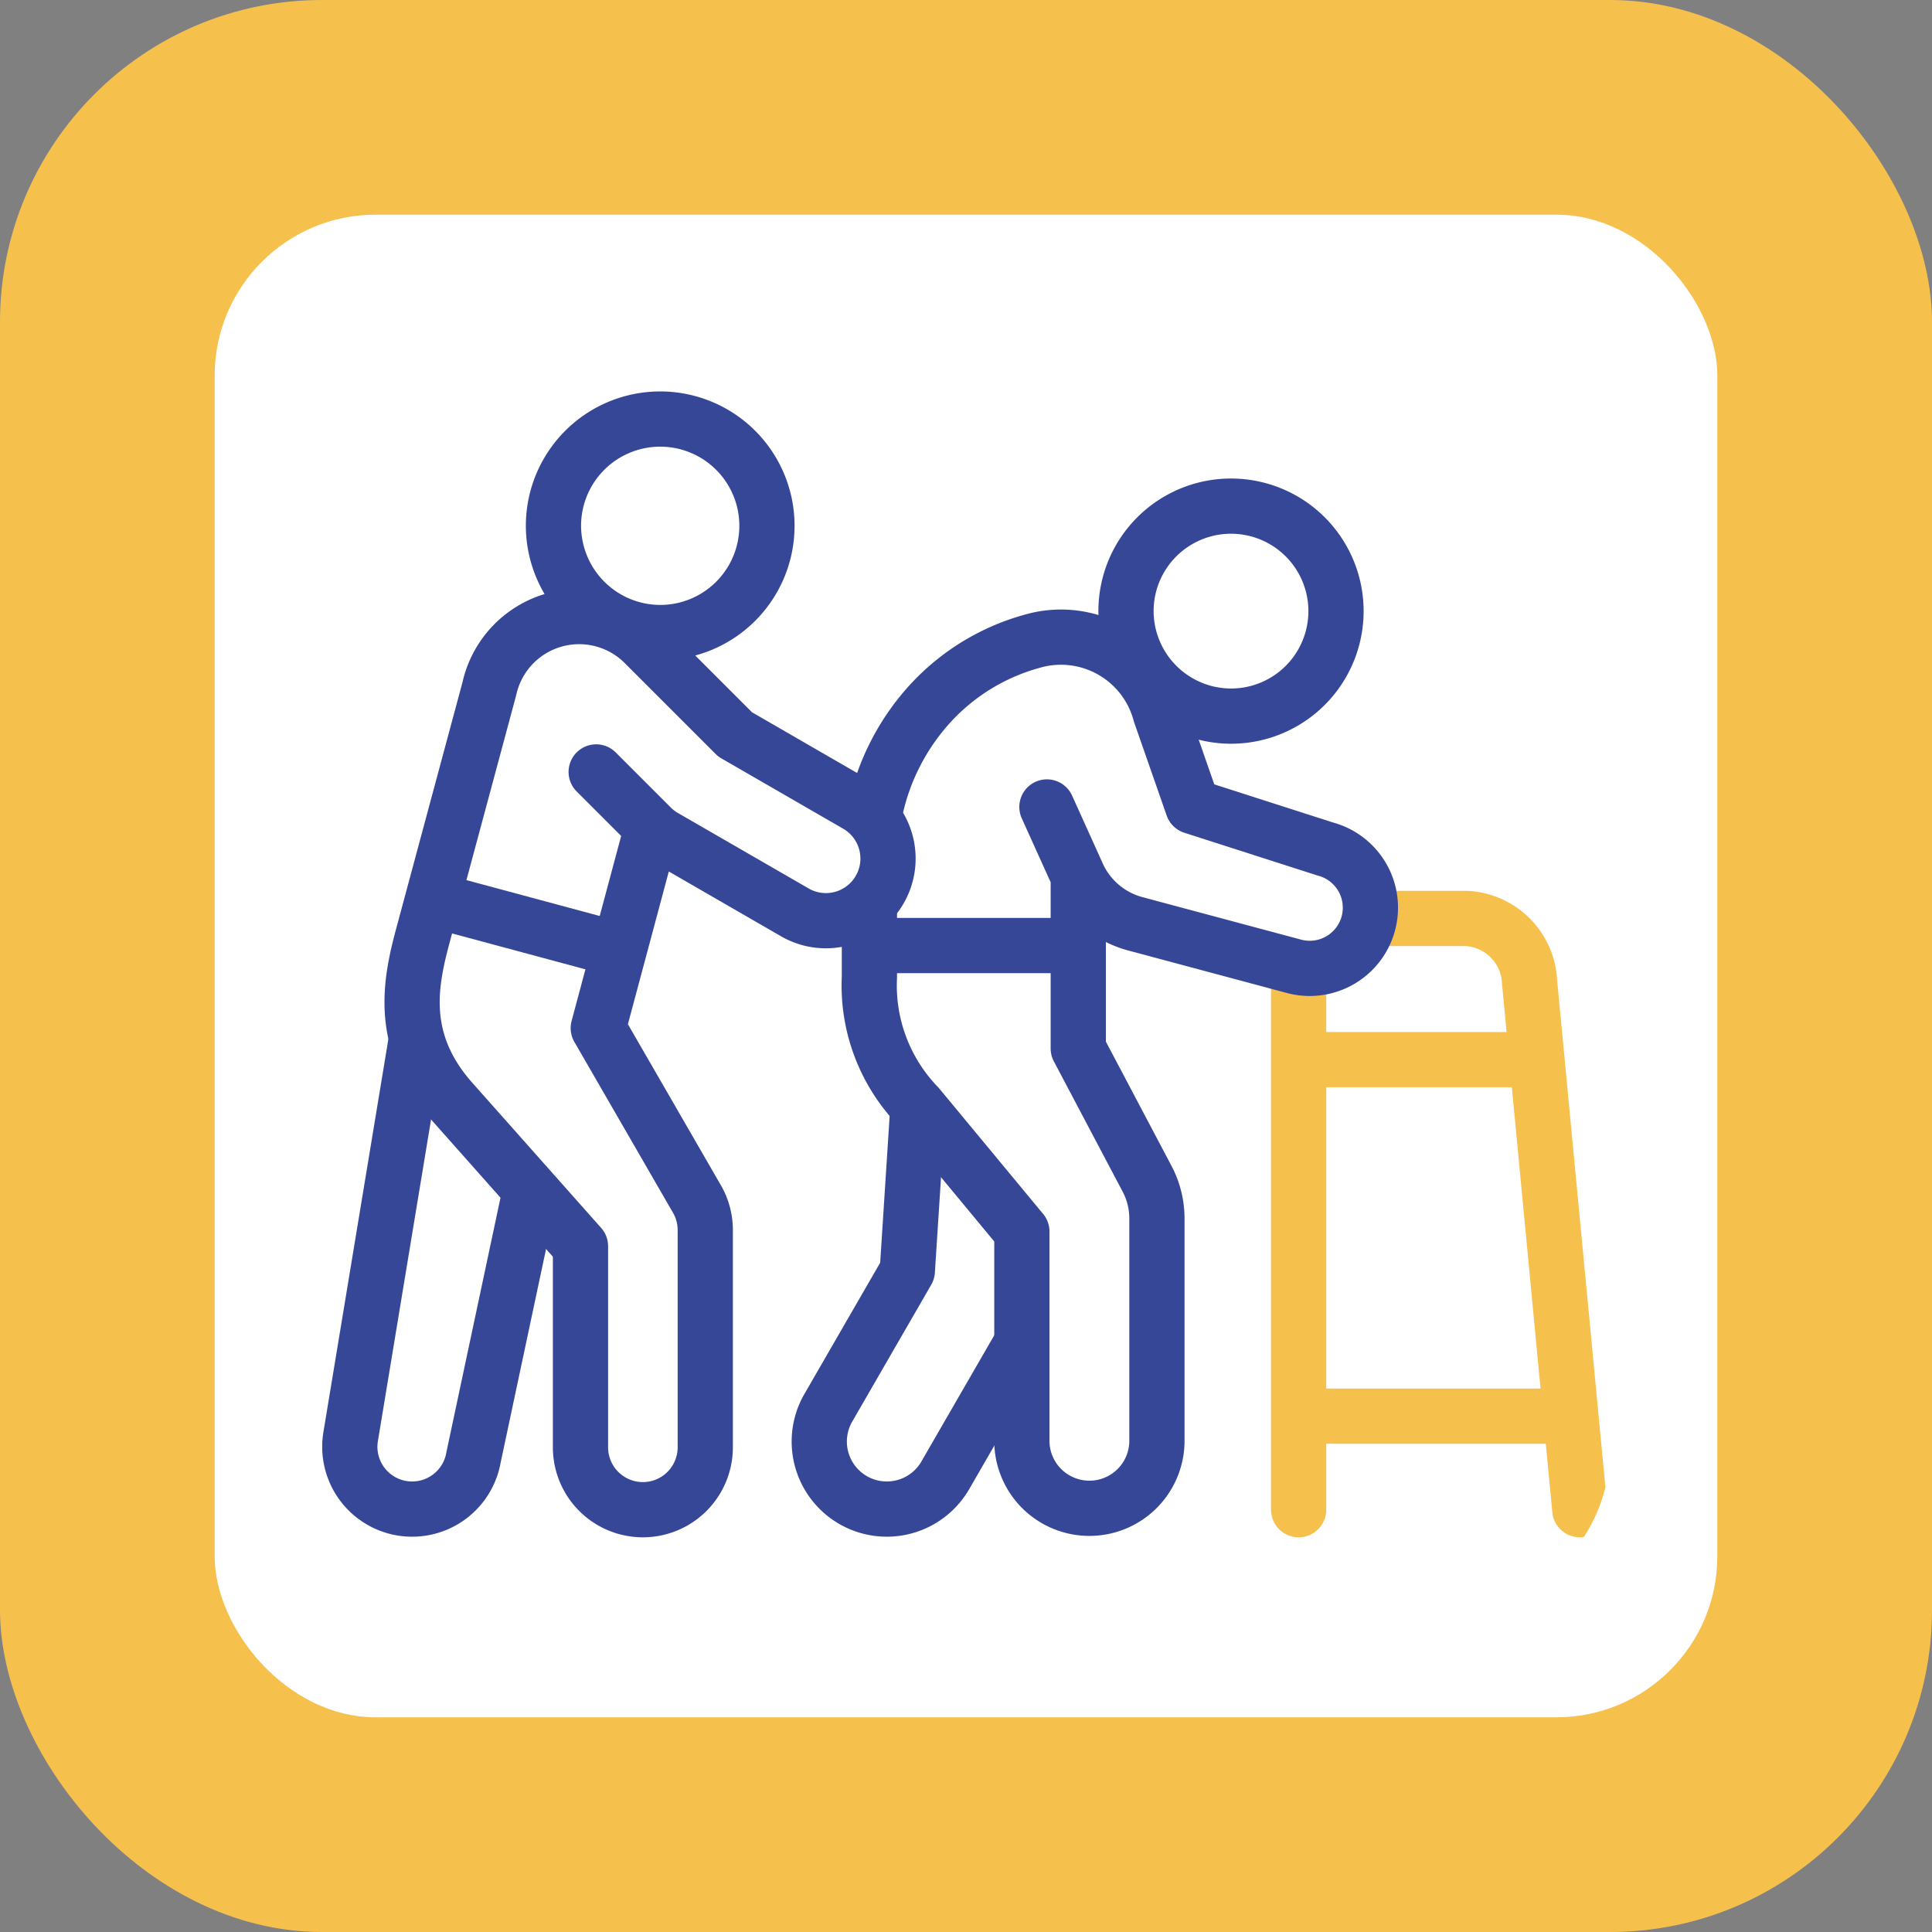
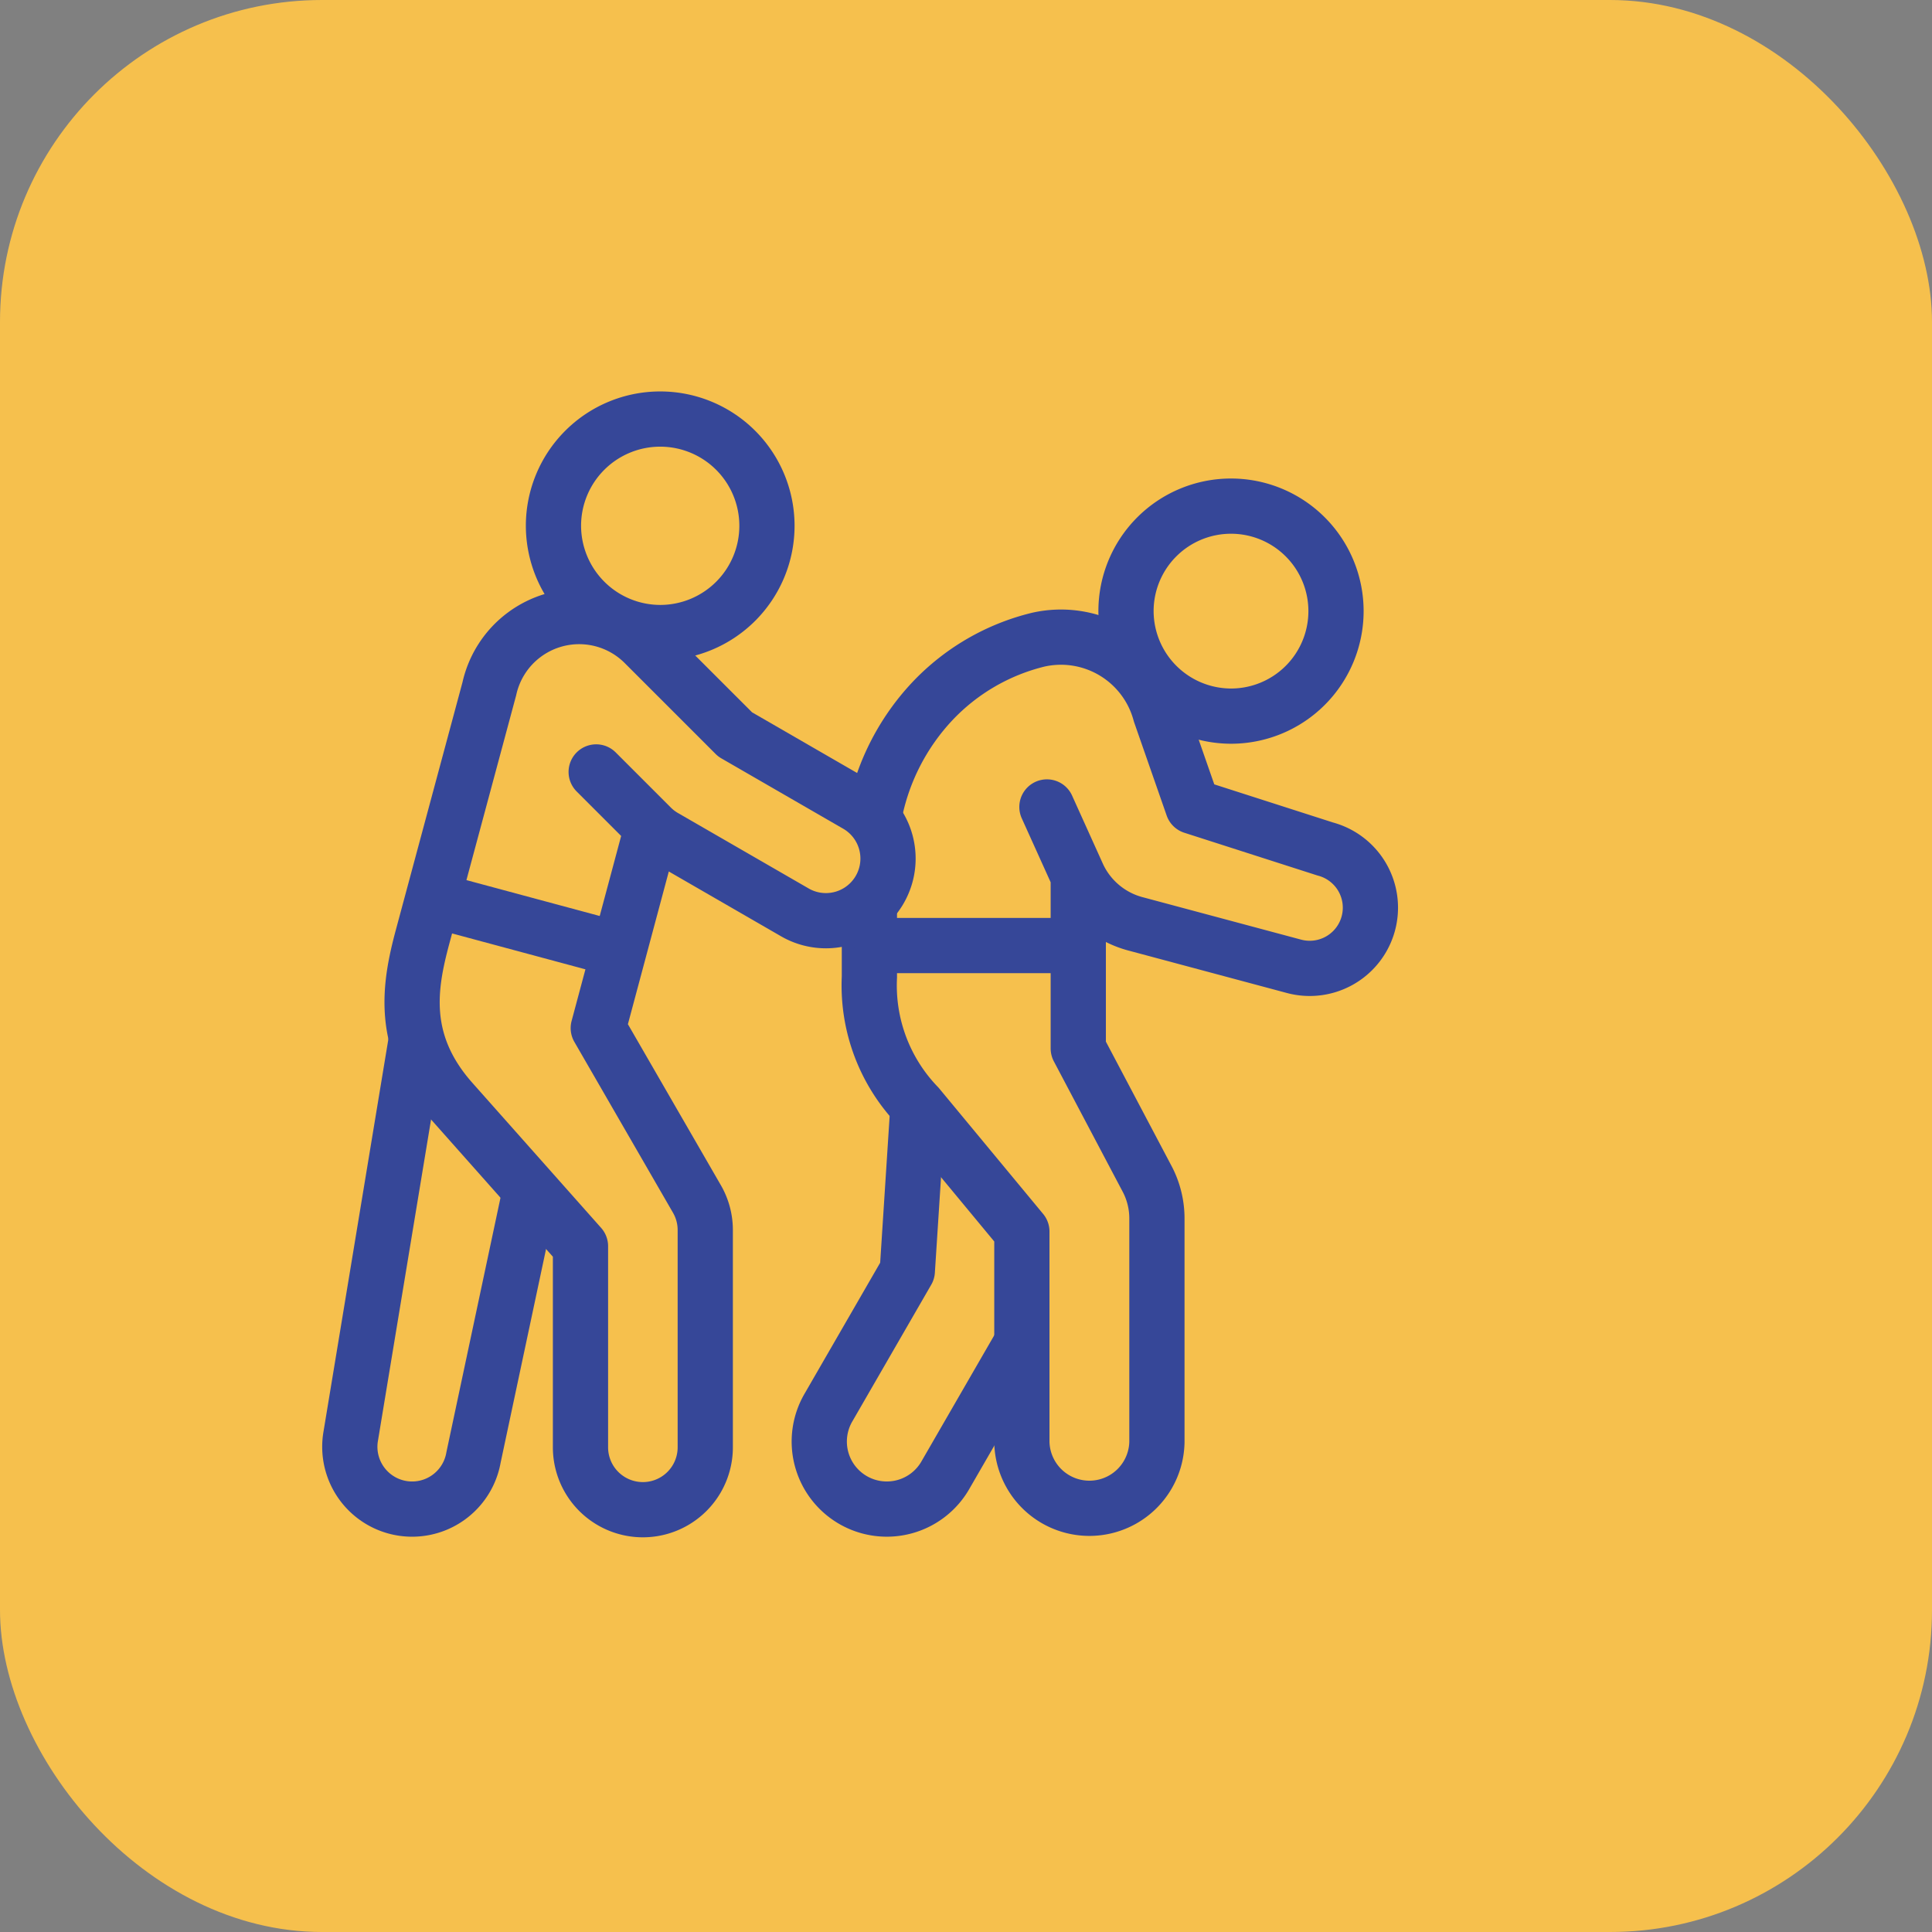
<svg xmlns="http://www.w3.org/2000/svg" width="72" height="72" viewBox="0 0 72 72">
  <rect x="0" y="0" width="72" height="72" fill="#808080" stroke="none" />
  <defs>
    <clipPath id="clip-path">
      <rect id="Rectangle_776" data-name="Rectangle 776" width="48" height="48" rx="6" transform="translate(152 4167)" fill="#fff" />
    </clipPath>
  </defs>
  <g id="Group_15276" data-name="Group 15276" transform="translate(-140 -4155)">
    <rect id="Rectangle_774" data-name="Rectangle 774" width="72" height="72" rx="12" transform="translate(140 4155)" fill="#f6c04d" />
-     <rect id="Rectangle_775" data-name="Rectangle 775" width="56" height="56" rx="6" transform="translate(148 4163)" fill="#fff" />
    <g id="Mask_Group_15" data-name="Mask Group 15" clip-path="url(#clip-path)">
      <g id="helping_18830240" transform="translate(152.004 4166.988)">
        <g id="Group_15318" data-name="Group 15318">
          <path id="Path_811" data-name="Path 811" d="M39.319,22.239h3.3A2.482,2.482,0,0,1,45,24.625l1.871,19.649m-10.479,0V24.625" fill="none" stroke="#f6c04d" stroke-linecap="round" stroke-linejoin="round" stroke-width="2.058" fill-rule="evenodd" />
          <line id="Line_81" data-name="Line 81" x2="8.187" transform="translate(36.699 27.502)" fill="none" stroke="#f6c04d" stroke-linecap="round" stroke-linejoin="round" stroke-width="2.058" />
          <line id="Line_82" data-name="Line 82" x2="9.356" transform="translate(36.793 40.788)" fill="none" stroke="#f6c04d" stroke-linecap="round" stroke-linejoin="round" stroke-width="2.058" />
        </g>
        <g id="Group_15319" data-name="Group 15319">
          <path id="Path_812" data-name="Path 812" d="M7.693,32.682,5.642,42.329a2.322,2.322,0,0,1-4.582-.755L3.5,26.813" fill="none" stroke="#364798" stroke-linecap="round" stroke-linejoin="round" stroke-width="2.058" fill-rule="evenodd" />
          <path id="Path_813" data-name="Path 813" d="M12.292,18.859l-2,7.467,3.669,6.355a2.317,2.317,0,0,1,.318,1.162v8.106a2.325,2.325,0,1,1-4.65,0V34.455l-4.794-5.4c-1.954-2.2-1.577-4.315-1.092-6.126L6.232,13.68A3.428,3.428,0,0,1,12,11.99l3.392,3.392,4.558,2.632a2.315,2.315,0,0,1-2.307,4.014l-4.859-2.805a2.337,2.337,0,0,1-.49-.363l-2.08-2.08" fill="none" stroke="#364798" stroke-linecap="round" stroke-linejoin="round" stroke-width="2.058" fill-rule="evenodd" />
          <path id="Path_814" data-name="Path 814" d="M12.6,11.585A3.978,3.978,0,1,0,8.622,7.607,3.986,3.986,0,0,0,12.6,11.585Z" fill="none" stroke="#364798" stroke-linecap="round" stroke-linejoin="round" stroke-width="2.058" fill-rule="evenodd" />
          <line id="Line_83" data-name="Line 83" x1="5.888" y1="1.585" transform="translate(4.651 21.681)" fill="none" stroke="#364798" stroke-linecap="round" stroke-linejoin="round" stroke-width="2.058" />
          <path id="Path_815" data-name="Path 815" d="M28.18,20.763v6.322l2.587,4.9a3.17,3.17,0,0,1,.344,1.46v8.31a2.517,2.517,0,0,1-5.033,0V33.908l-3.872-4.675a6.468,6.468,0,0,1-1.81-4.81V21.91m.206-3.636a8.536,8.536,0,0,1,2.128-4.116,8.05,8.05,0,0,1,3.954-2.306A3.833,3.833,0,0,1,31.237,14.6l1.209,3.466,4.943,1.587a2.262,2.262,0,0,1-1.168,4.371l-5.861-1.57A3.3,3.3,0,0,1,28.18,20.67l-1.168-2.585" fill="none" stroke="#364798" stroke-linecap="round" stroke-linejoin="round" stroke-width="2.058" fill-rule="evenodd" />
          <path id="Path_816" data-name="Path 816" d="M33.873,14.7a3.913,3.913,0,1,0-3.914-3.914A3.921,3.921,0,0,0,33.873,14.7Z" fill="none" stroke="#364798" stroke-linecap="round" stroke-linejoin="round" stroke-width="2.058" fill-rule="evenodd" />
          <line id="Line_84" data-name="Line 84" x2="6.848" transform="translate(20.864 23.25)" fill="none" stroke="#364798" stroke-linecap="round" stroke-linejoin="round" stroke-width="2.058" />
          <path id="Path_817" data-name="Path 817" d="M25.982,38.216l-2.74,4.746a2.517,2.517,0,1,1-4.359-2.517l2.926-5.069.38-5.887" fill="none" stroke="#364798" stroke-linecap="round" stroke-linejoin="round" stroke-width="2.058" fill-rule="evenodd" />
        </g>
      </g>
    </g>
  </g>
</svg>